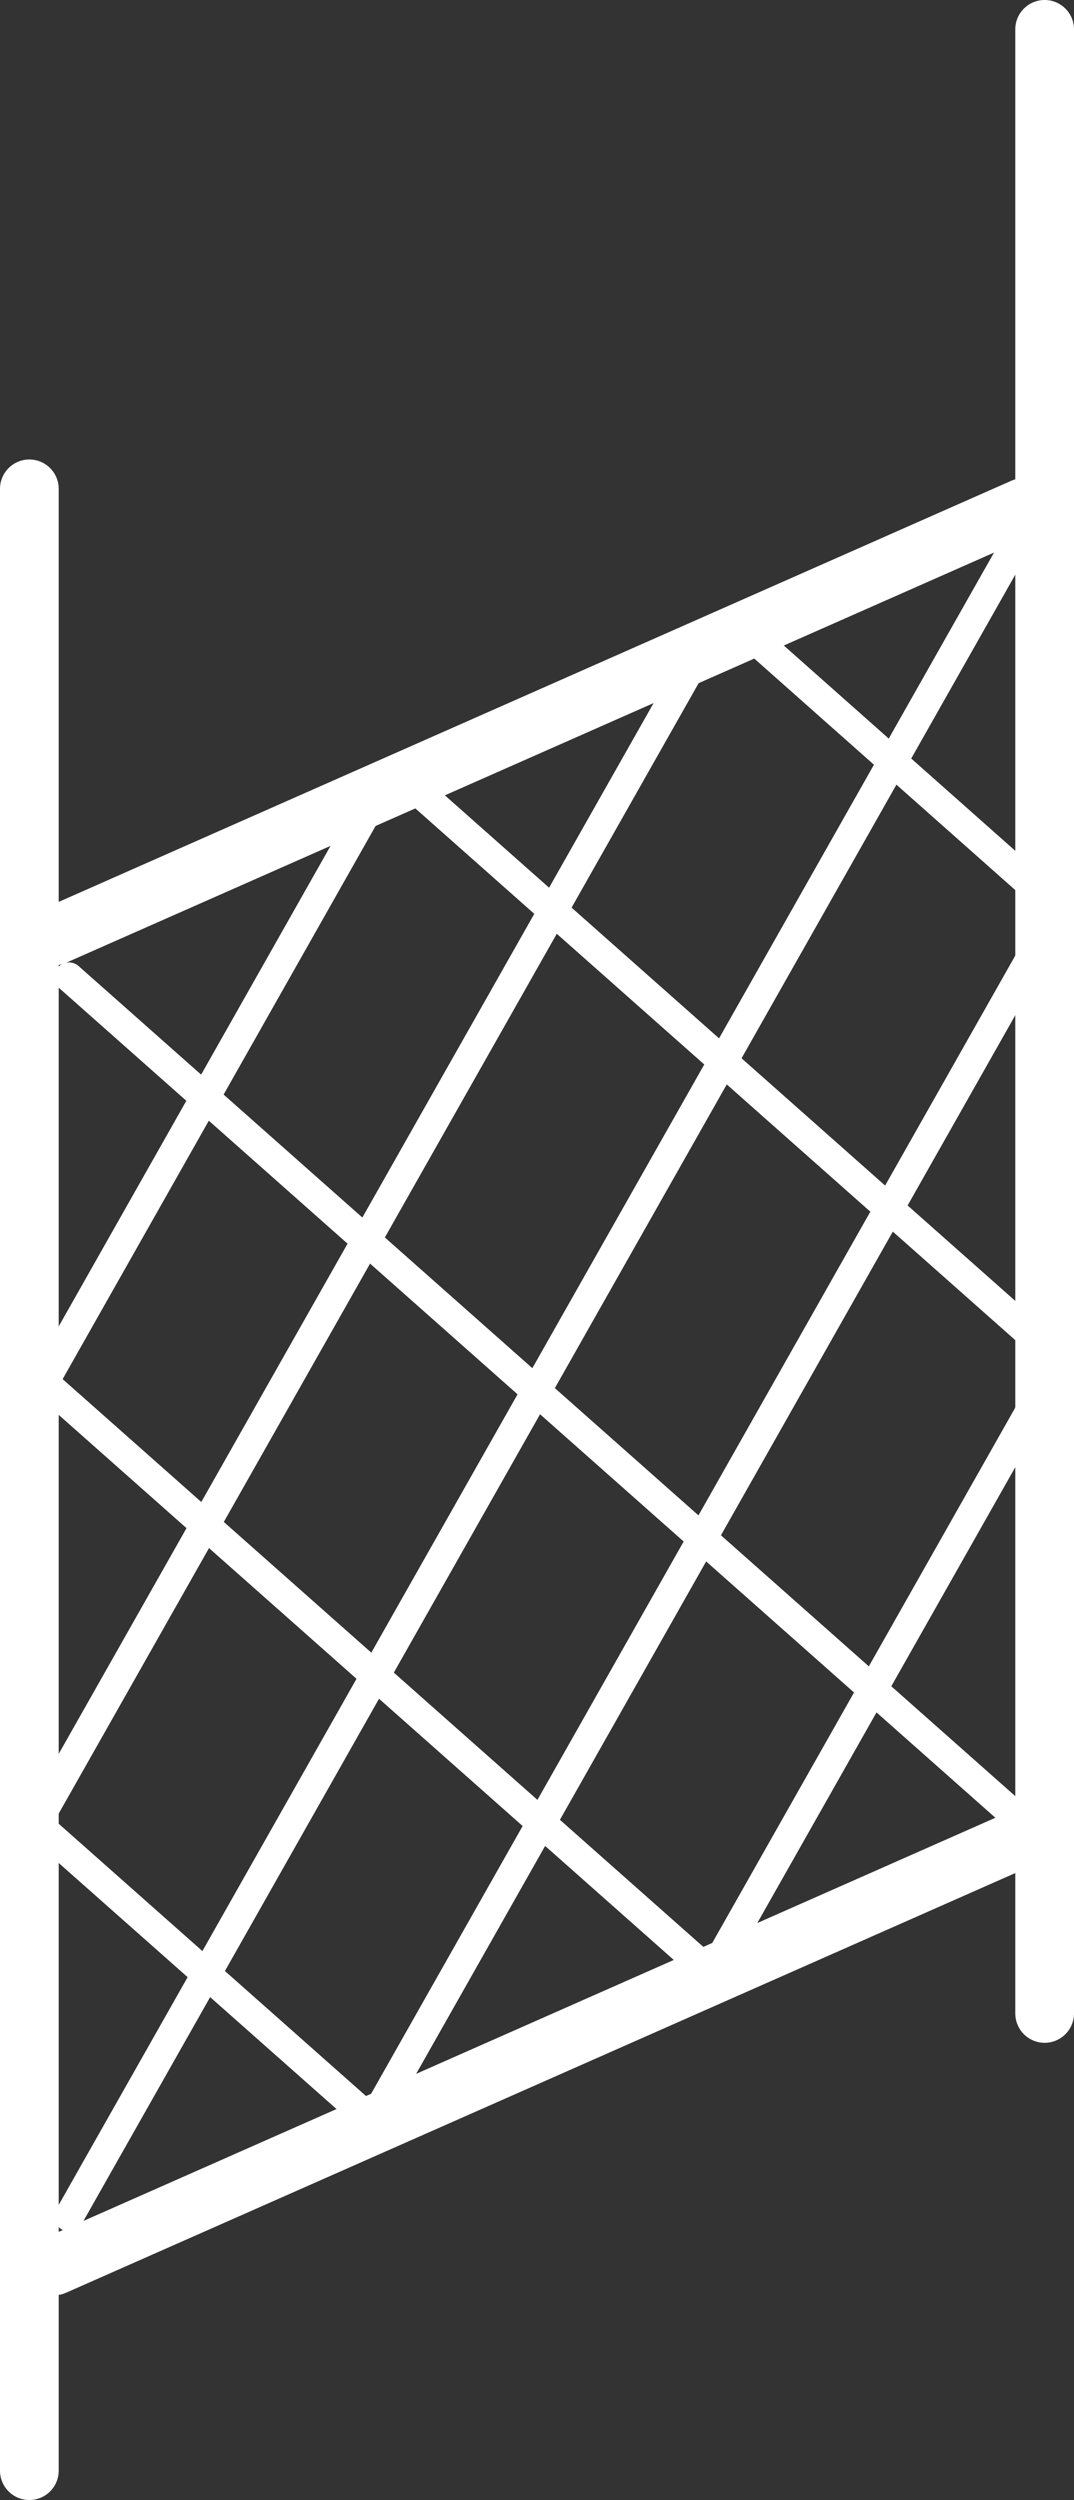
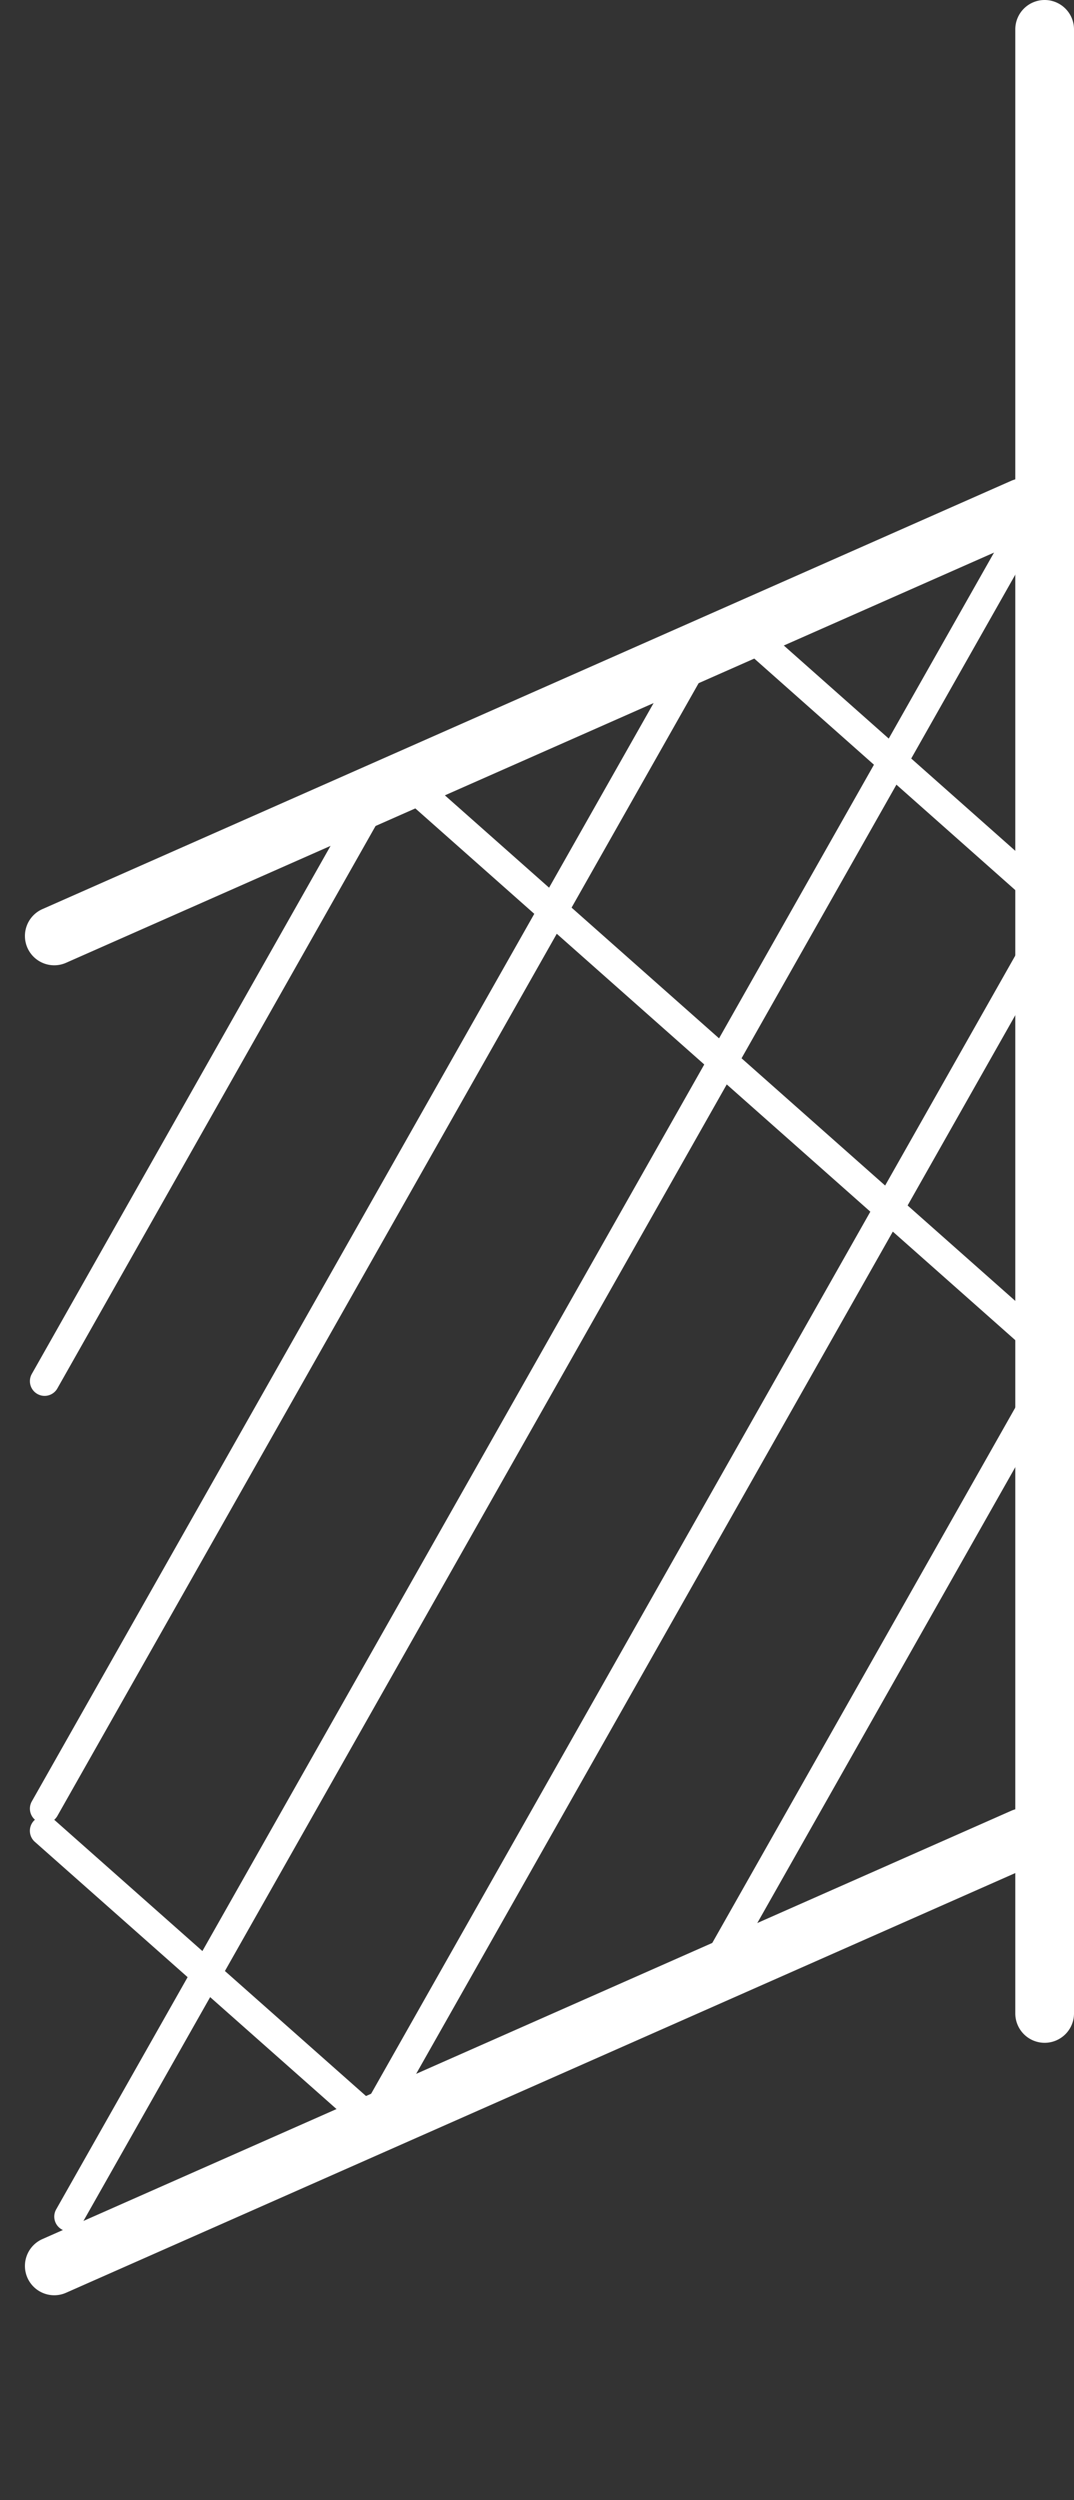
<svg xmlns="http://www.w3.org/2000/svg" width="18.294" height="42.552" viewBox="0 0 18.294 42.552">
  <rect x="0" y="0" width="18.294" height="42.552" fill="#333333" stroke="none" />
  <g transform="translate(0.5 0.5)">
-     <path d="M0,34.231a.5.5,0,0,1-.5-.5V0A.5.5,0,0,1,0-.5.5.5,0,0,1,.5,0V33.731A.5.5,0,0,1,0,34.231Z" transform="translate(0 7.821)" fill="#fff" />
    <path d="M0,34.27a.5.5,0,0,1-.5-.5V0A.5.5,0,0,1,0-.5.5.5,0,0,1,.5,0V33.77A.5.5,0,0,1,0,34.27Z" transform="translate(17.294)" fill="#fff" />
    <path d="M0,7.789a.5.5,0,0,1-.458-.3A.5.5,0,0,1-.2,6.832L16.3-.457A.5.5,0,0,1,16.96-.2.5.5,0,0,1,16.7.457L.2,7.747A.5.5,0,0,1,0,7.789Z" transform="translate(0.424 30.778)" fill="#fff" />
    <path d="M0,7.789a.5.5,0,0,1-.458-.3A.5.5,0,0,1-.2,6.832L16.3-.457a.5.5,0,0,1,.659.255.5.5,0,0,1-.255.659L.2,7.747A.5.5,0,0,1,0,7.789Z" transform="translate(0.424 8.141)" fill="#fff" />
    <g transform="translate(0.259 8.954)">
      <path d="M0,28.525a.249.249,0,0,1-.123-.033.25.25,0,0,1-.094-.341L15.8-.123a.25.25,0,0,1,.341-.094.25.25,0,0,1,.094.341L.218,28.4A.25.25,0,0,1,0,28.525Z" transform="translate(0.415)" fill="#fff" />
      <path d="M0,20.181a.249.249,0,0,1-.123-.033.25.25,0,0,1-.094-.341L11.071-.123a.25.25,0,0,1,.341-.094.25.25,0,0,1,.094.341L.218,20.054A.25.25,0,0,1,0,20.181Z" transform="translate(5.62 6.658)" fill="#fff" />
      <path d="M0,9.982a.249.249,0,0,1-.123-.033.25.25,0,0,1-.094-.341L5.295-.123a.25.25,0,0,1,.341-.094A.25.25,0,0,1,5.73.123L.218,9.855A.25.25,0,0,1,0,9.982Z" transform="translate(11.444 14.267)" fill="#fff" />
      <path d="M0,19.679a.249.249,0,0,1-.123-.033.25.25,0,0,1-.094-.341L10.79-.123a.25.25,0,0,1,.341-.094.25.25,0,0,1,.094.341L.218,19.553A.25.25,0,0,1,0,19.679Z" transform="translate(0 1.902)" fill="#fff" />
      <path d="M0,10.172a.249.249,0,0,1-.123-.033A.25.25,0,0,1-.218,9.8L5.4-.123a.25.25,0,0,1,.341-.094.25.25,0,0,1,.094.341L.218,10.045A.25.25,0,0,1,0,10.172Z" transform="translate(0 4.133)" fill="#fff" />
-       <path d="M16.014,14.431a.249.249,0,0,1-.166-.063L-.166.187A.25.25,0,0,1-.187-.166.25.25,0,0,1,.166-.187L16.18,13.994a.25.25,0,0,1-.166.437Z" transform="translate(0.415 7.177)" fill="#fff" />
      <path d="M10.549,9.593a.249.249,0,0,1-.166-.063L-.166.187A.25.25,0,0,1-.187-.166.25.25,0,0,1,.166-.187L10.715,9.156a.25.25,0,0,1-.166.437Z" transform="translate(6.42 4.064)" fill="#fff" />
-       <path d="M11.146,10.12a.249.249,0,0,1-.166-.063L-.166.187A.25.25,0,0,1-.187-.166.25.25,0,0,1,.166-.187l11.146,9.87a.25.25,0,0,1-.166.437Z" transform="translate(0 14.081)" fill="#fff" />
      <path d="M5.465,5.088A.249.249,0,0,1,5.3,5.025L-.166.187A.25.25,0,0,1-.187-.166.25.25,0,0,1,.166-.187L5.63,4.651a.25.25,0,0,1-.166.437Z" transform="translate(0 21.708)" fill="#fff" />
      <path d="M4.717,4.431a.249.249,0,0,1-.166-.063L-.166.187A.25.25,0,0,1-.187-.166.25.25,0,0,1,.166-.187L4.883,3.994a.25.25,0,0,1-.166.437Z" transform="translate(12.144 1.47)" fill="#fff" />
    </g>
  </g>
</svg>